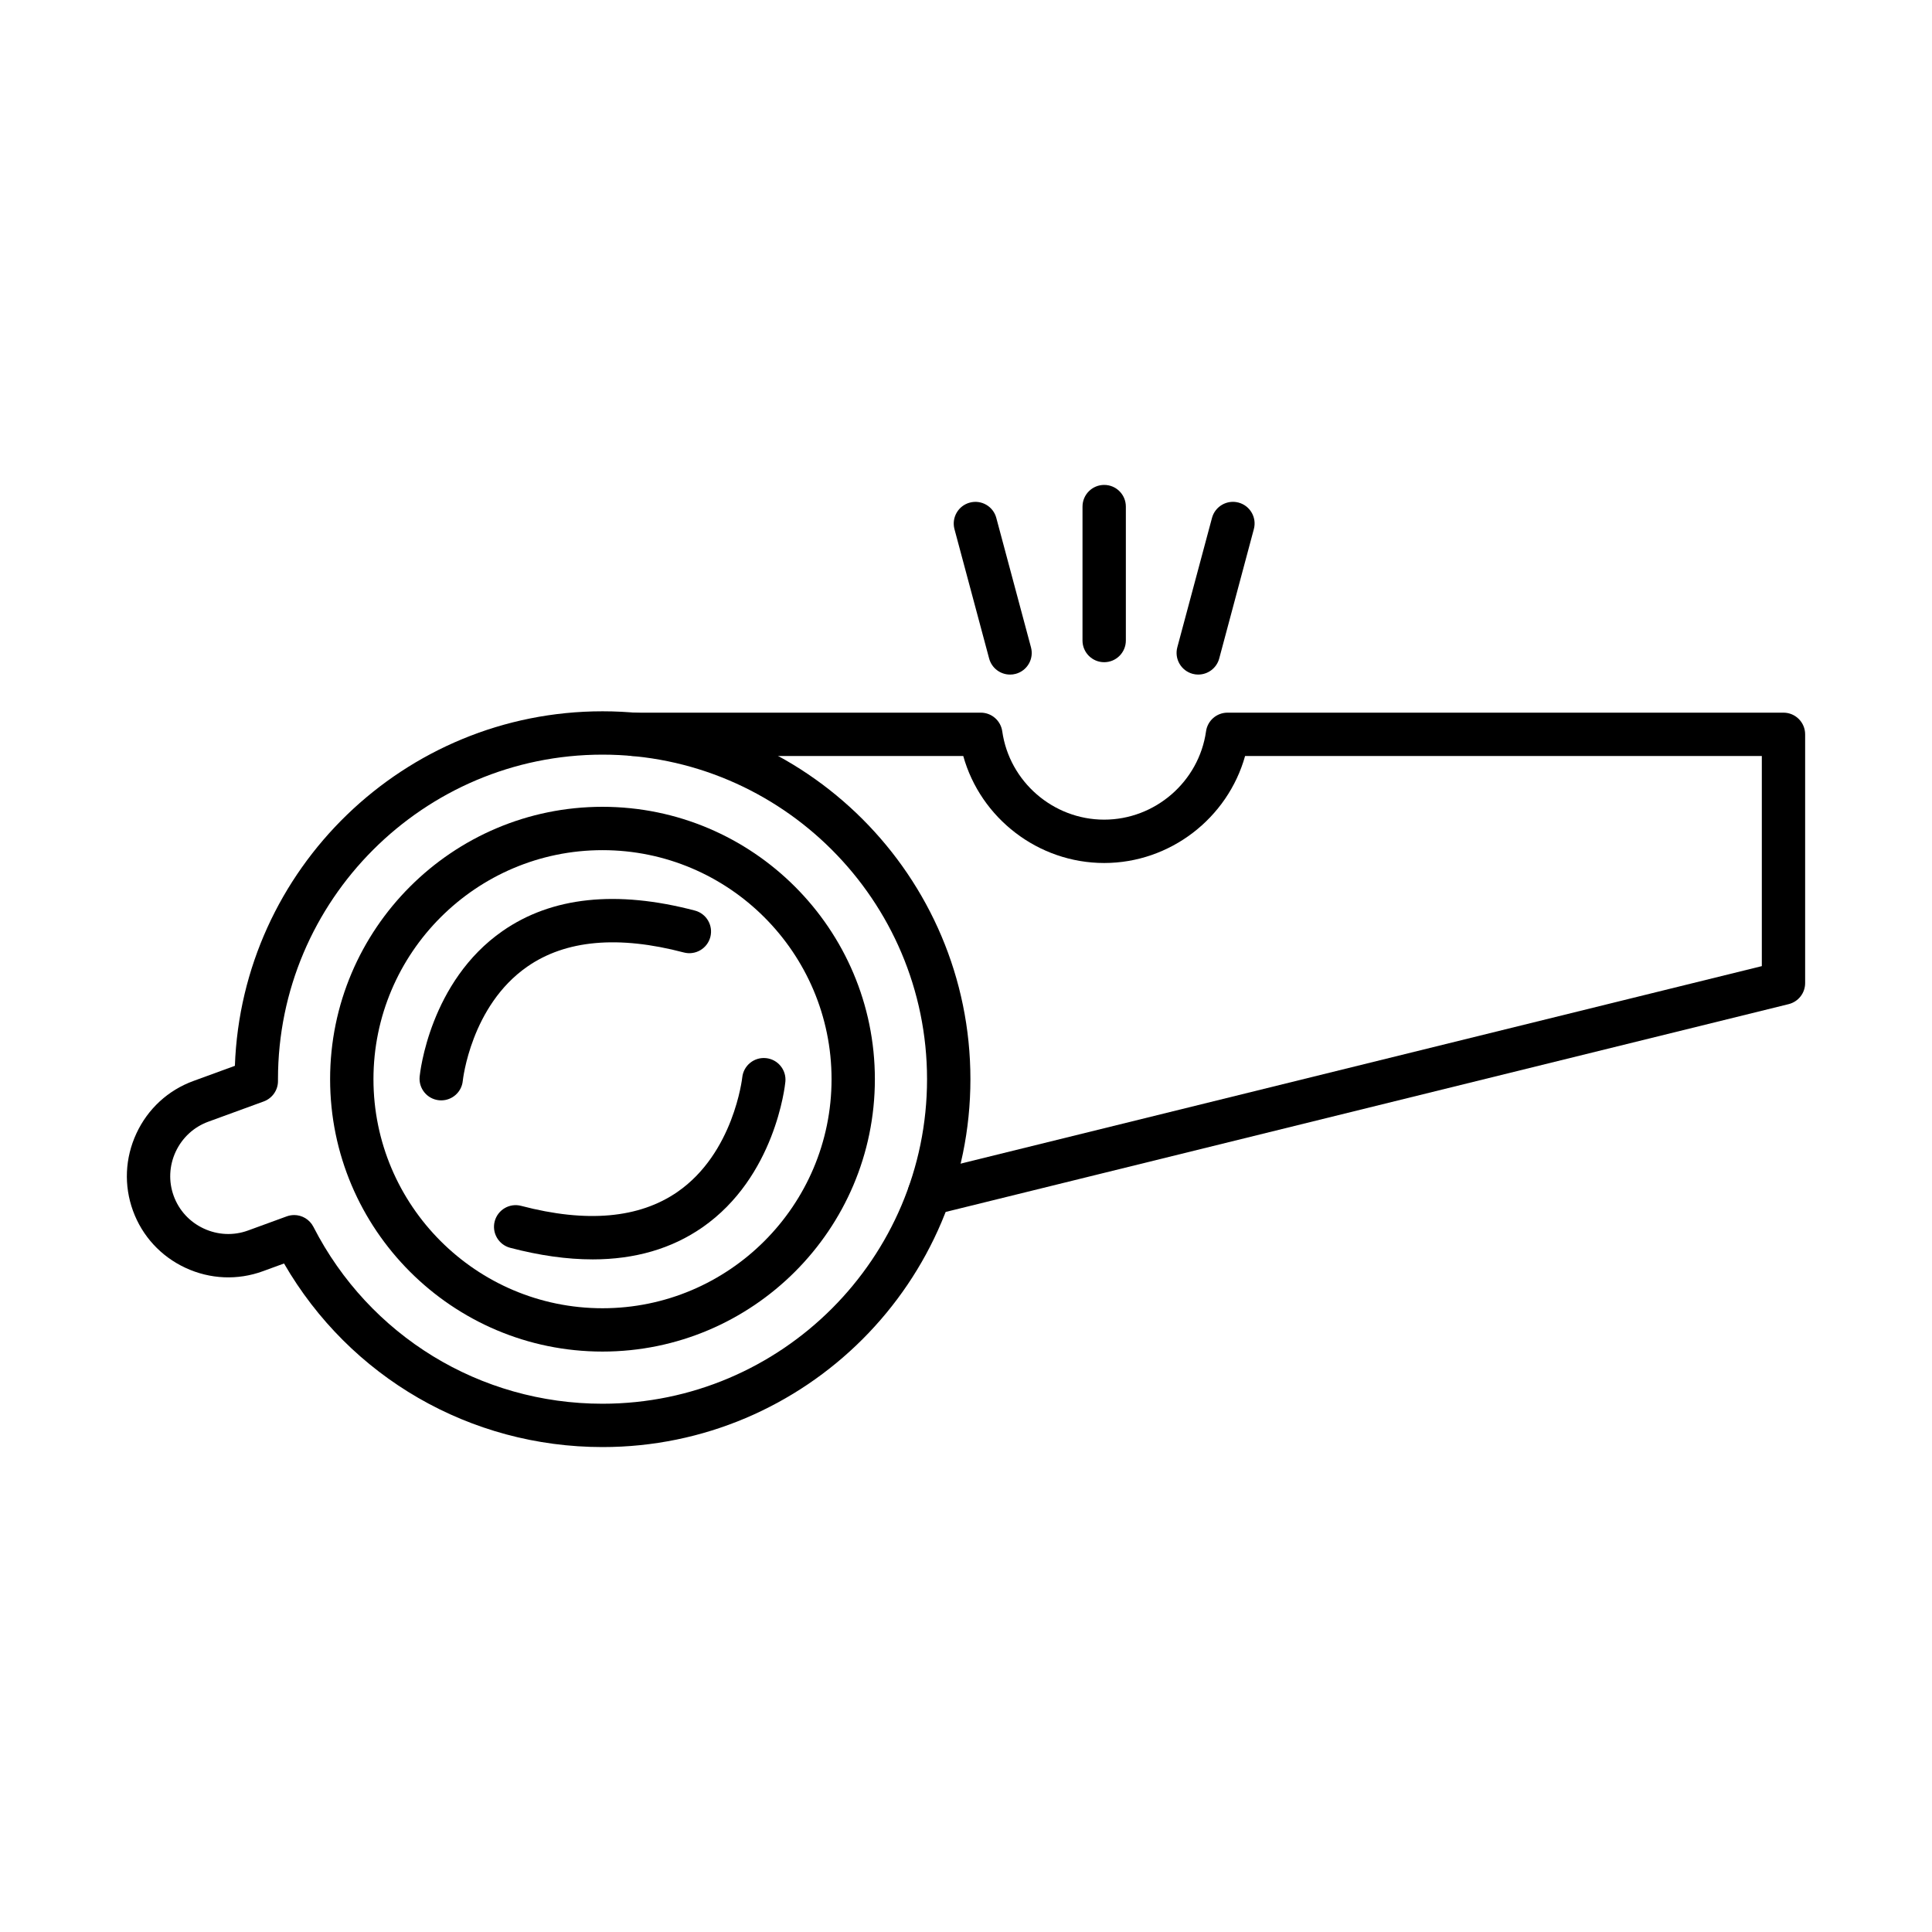
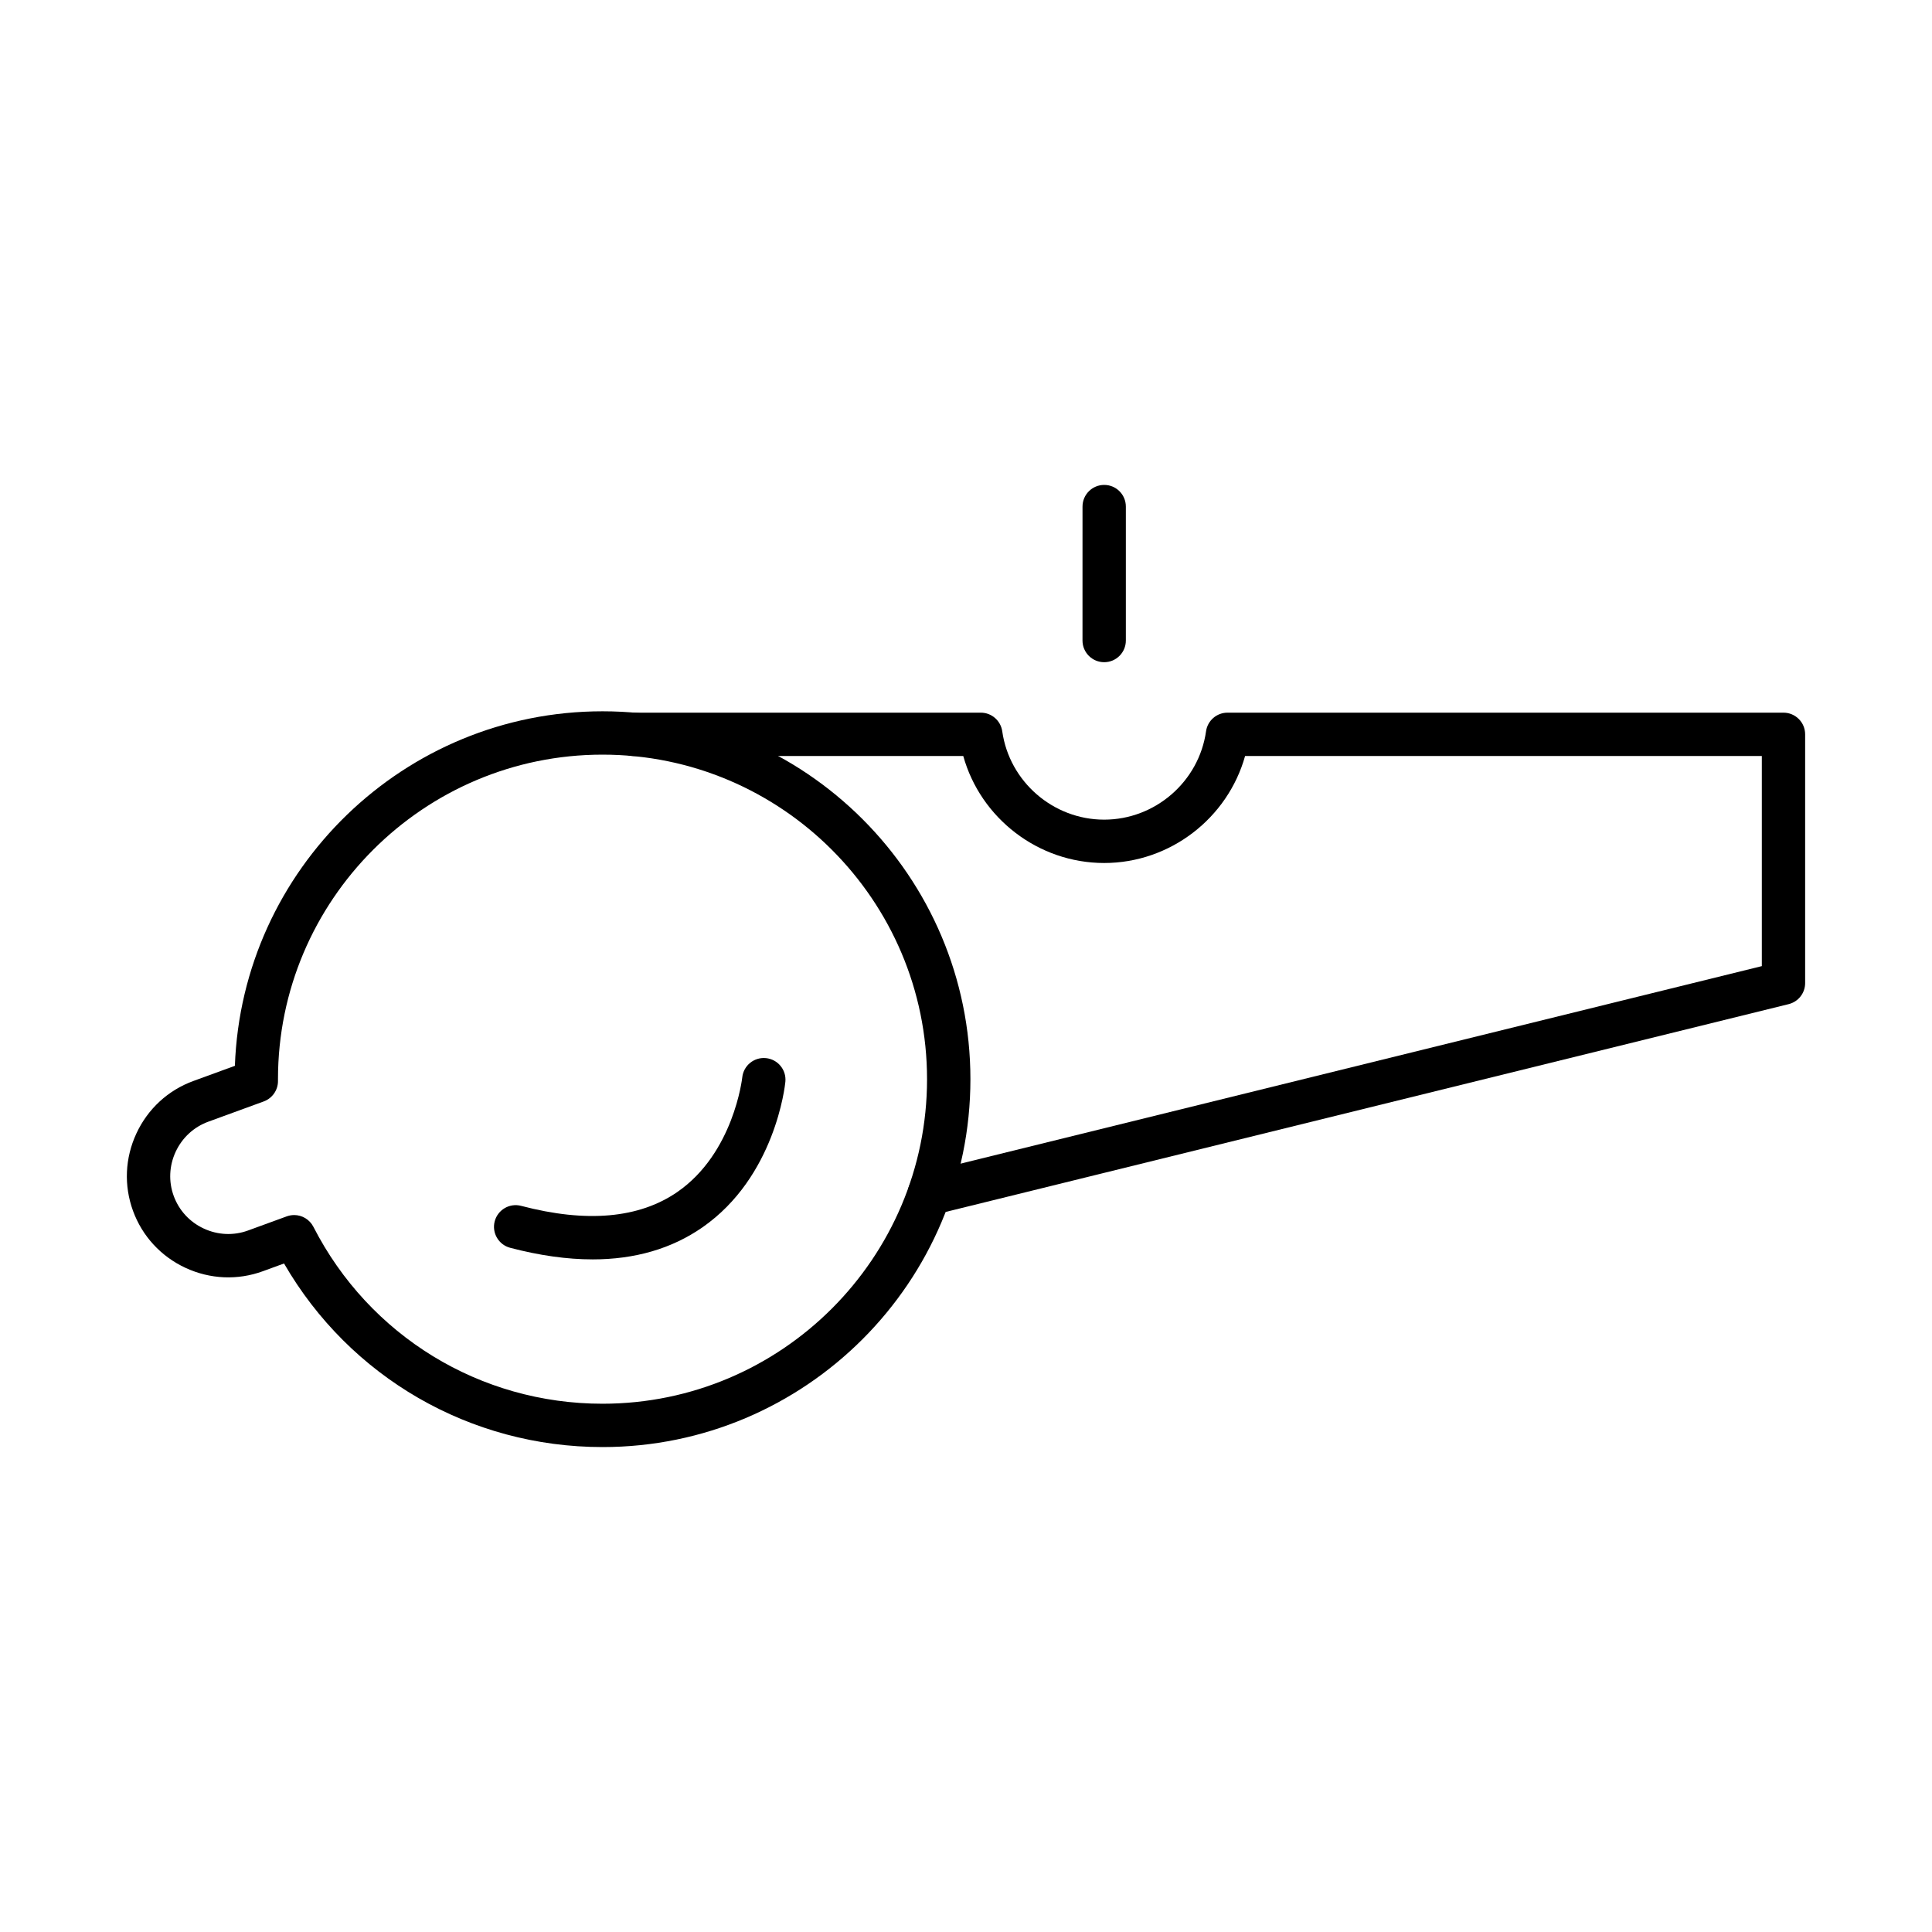
<svg xmlns="http://www.w3.org/2000/svg" fill="#000000" width="800px" height="800px" version="1.1" viewBox="144 144 512 512">
  <g fill-rule="evenodd">
    <path d="m221.95 466c2.094 0 4.102 1.16 5.109 3.129 14.805 28.91 44.152 46.875 76.613 46.875 47.418-0.004 86.004-38.582 86.004-86.008 0-47.426-38.586-86.008-86.004-86.008-47.43 0-86.004 38.582-86.004 86.008v0.457c0.023 2.426-1.496 4.602-3.769 5.438l-14.703 5.371c-3.828 1.398-6.894 4.227-8.641 7.957-1.73 3.731-1.914 7.898-0.516 11.727 1.402 3.828 4.223 6.894 7.957 8.629s7.898 1.918 11.727 0.523l10.258-3.746c0.645-0.238 1.316-0.348 1.973-0.348zm81.723 61.488c-35.082 0-66.969-18.512-84.402-48.652l-5.598 2.047c-6.715 2.453-14 2.133-20.523-0.895-6.508-3.027-11.449-8.391-13.902-15.102-2.449-6.711-2.129-13.992 0.898-20.508 3.027-6.516 8.387-11.453 15.102-13.906l11-4.019c1.867-52.125 44.855-93.953 97.43-93.953 53.762 0 97.492 43.734 97.492 97.496 0 53.754-43.734 97.492-97.488 97.492z" />
-     <path d="m303.67 369.3c-33.465 0-60.699 27.23-60.699 60.699s27.23 60.699 60.699 60.699 60.699-27.23 60.699-60.699-27.234-60.699-60.695-60.699zm0 132.88c-39.809 0-72.188-32.383-72.188-72.184 0-39.805 32.379-72.184 72.184-72.184 39.797 0 72.184 32.383 72.184 72.184s-32.391 72.184-72.184 72.184z" />
-     <path d="m260.93 435.61c-0.191 0-0.383-0.008-0.574-0.027-3.16-0.316-5.457-3.125-5.144-6.281 0.098-1.023 2.703-25.176 21.98-38.574 13.031-9.062 30.176-10.883 50.961-5.418 3.066 0.805 4.894 3.945 4.094 7.012-0.812 3.066-3.949 4.902-7.023 4.094-17.371-4.574-31.324-3.312-41.473 3.742-14.98 10.406-17.086 30.078-17.109 30.273-0.285 2.961-2.789 5.176-5.707 5.176z" />
    <path d="m301.03 477.75c-6.746 0-14.035-1.023-21.836-3.074-3.059-0.809-4.894-3.945-4.094-7.016 0.816-3.07 3.949-4.902 7.012-4.094 17.34 4.555 31.266 3.316 41.41-3.688 14.922-10.312 17.16-30.145 17.184-30.344 0.324-3.148 3.137-5.441 6.293-5.121 3.148 0.32 5.445 3.125 5.133 6.273-0.094 1.02-2.703 25.176-21.98 38.574-8.137 5.656-17.887 8.492-29.121 8.492z" />
    <path d="m390.29 466.08c-2.586 0-4.93-1.75-5.578-4.371-0.754-3.082 1.125-6.191 4.199-6.953l221.99-54.723v-55.684h-136.94c-4.606 16.469-19.863 28.355-37.344 28.355-17.492 0-32.75-11.883-37.344-28.352l-87.355-0.004c-3.172 0-5.746-2.57-5.746-5.742 0.004-3.172 2.574-5.742 5.742-5.742h92.012c2.859 0 5.273 2.106 5.68 4.938 1.891 13.348 13.496 23.414 27.004 23.414 13.512 0 25.113-10.066 27.004-23.414 0.398-2.832 2.824-4.938 5.684-4.938h147.34c3.172 0 5.742 2.57 5.742 5.746v65.922c0 2.644-1.809 4.945-4.379 5.578l-226.34 55.797c-0.465 0.117-0.922 0.168-1.375 0.168z" />
    <path d="m436.62 319.49c-3.172 0-5.746-2.57-5.746-5.742l0.004-35.496c0-3.176 2.57-5.742 5.742-5.742 3.172-0.004 5.742 2.57 5.742 5.742v35.496c0 3.172-2.574 5.746-5.742 5.742z" />
-     <path d="m461.55 322.77c-0.488 0-0.992-0.062-1.484-0.195-3.062-0.824-4.883-3.969-4.066-7.035l9.191-34.289c0.828-3.066 3.973-4.879 7.035-4.062 3.062 0.82 4.883 3.973 4.055 7.035l-9.176 34.285c-0.691 2.566-3.016 4.258-5.551 4.258z" />
-     <path d="m411.67 322.77c-2.535 0-4.848-1.691-5.539-4.258l-9.188-34.285c-0.812-3.062 1.004-6.211 4.066-7.031 3.062-0.824 6.211 0.996 7.023 4.062l9.188 34.289c0.828 3.062-0.992 6.211-4.055 7.031-0.5 0.133-1.004 0.199-1.496 0.195z" />
  </g>
</svg>